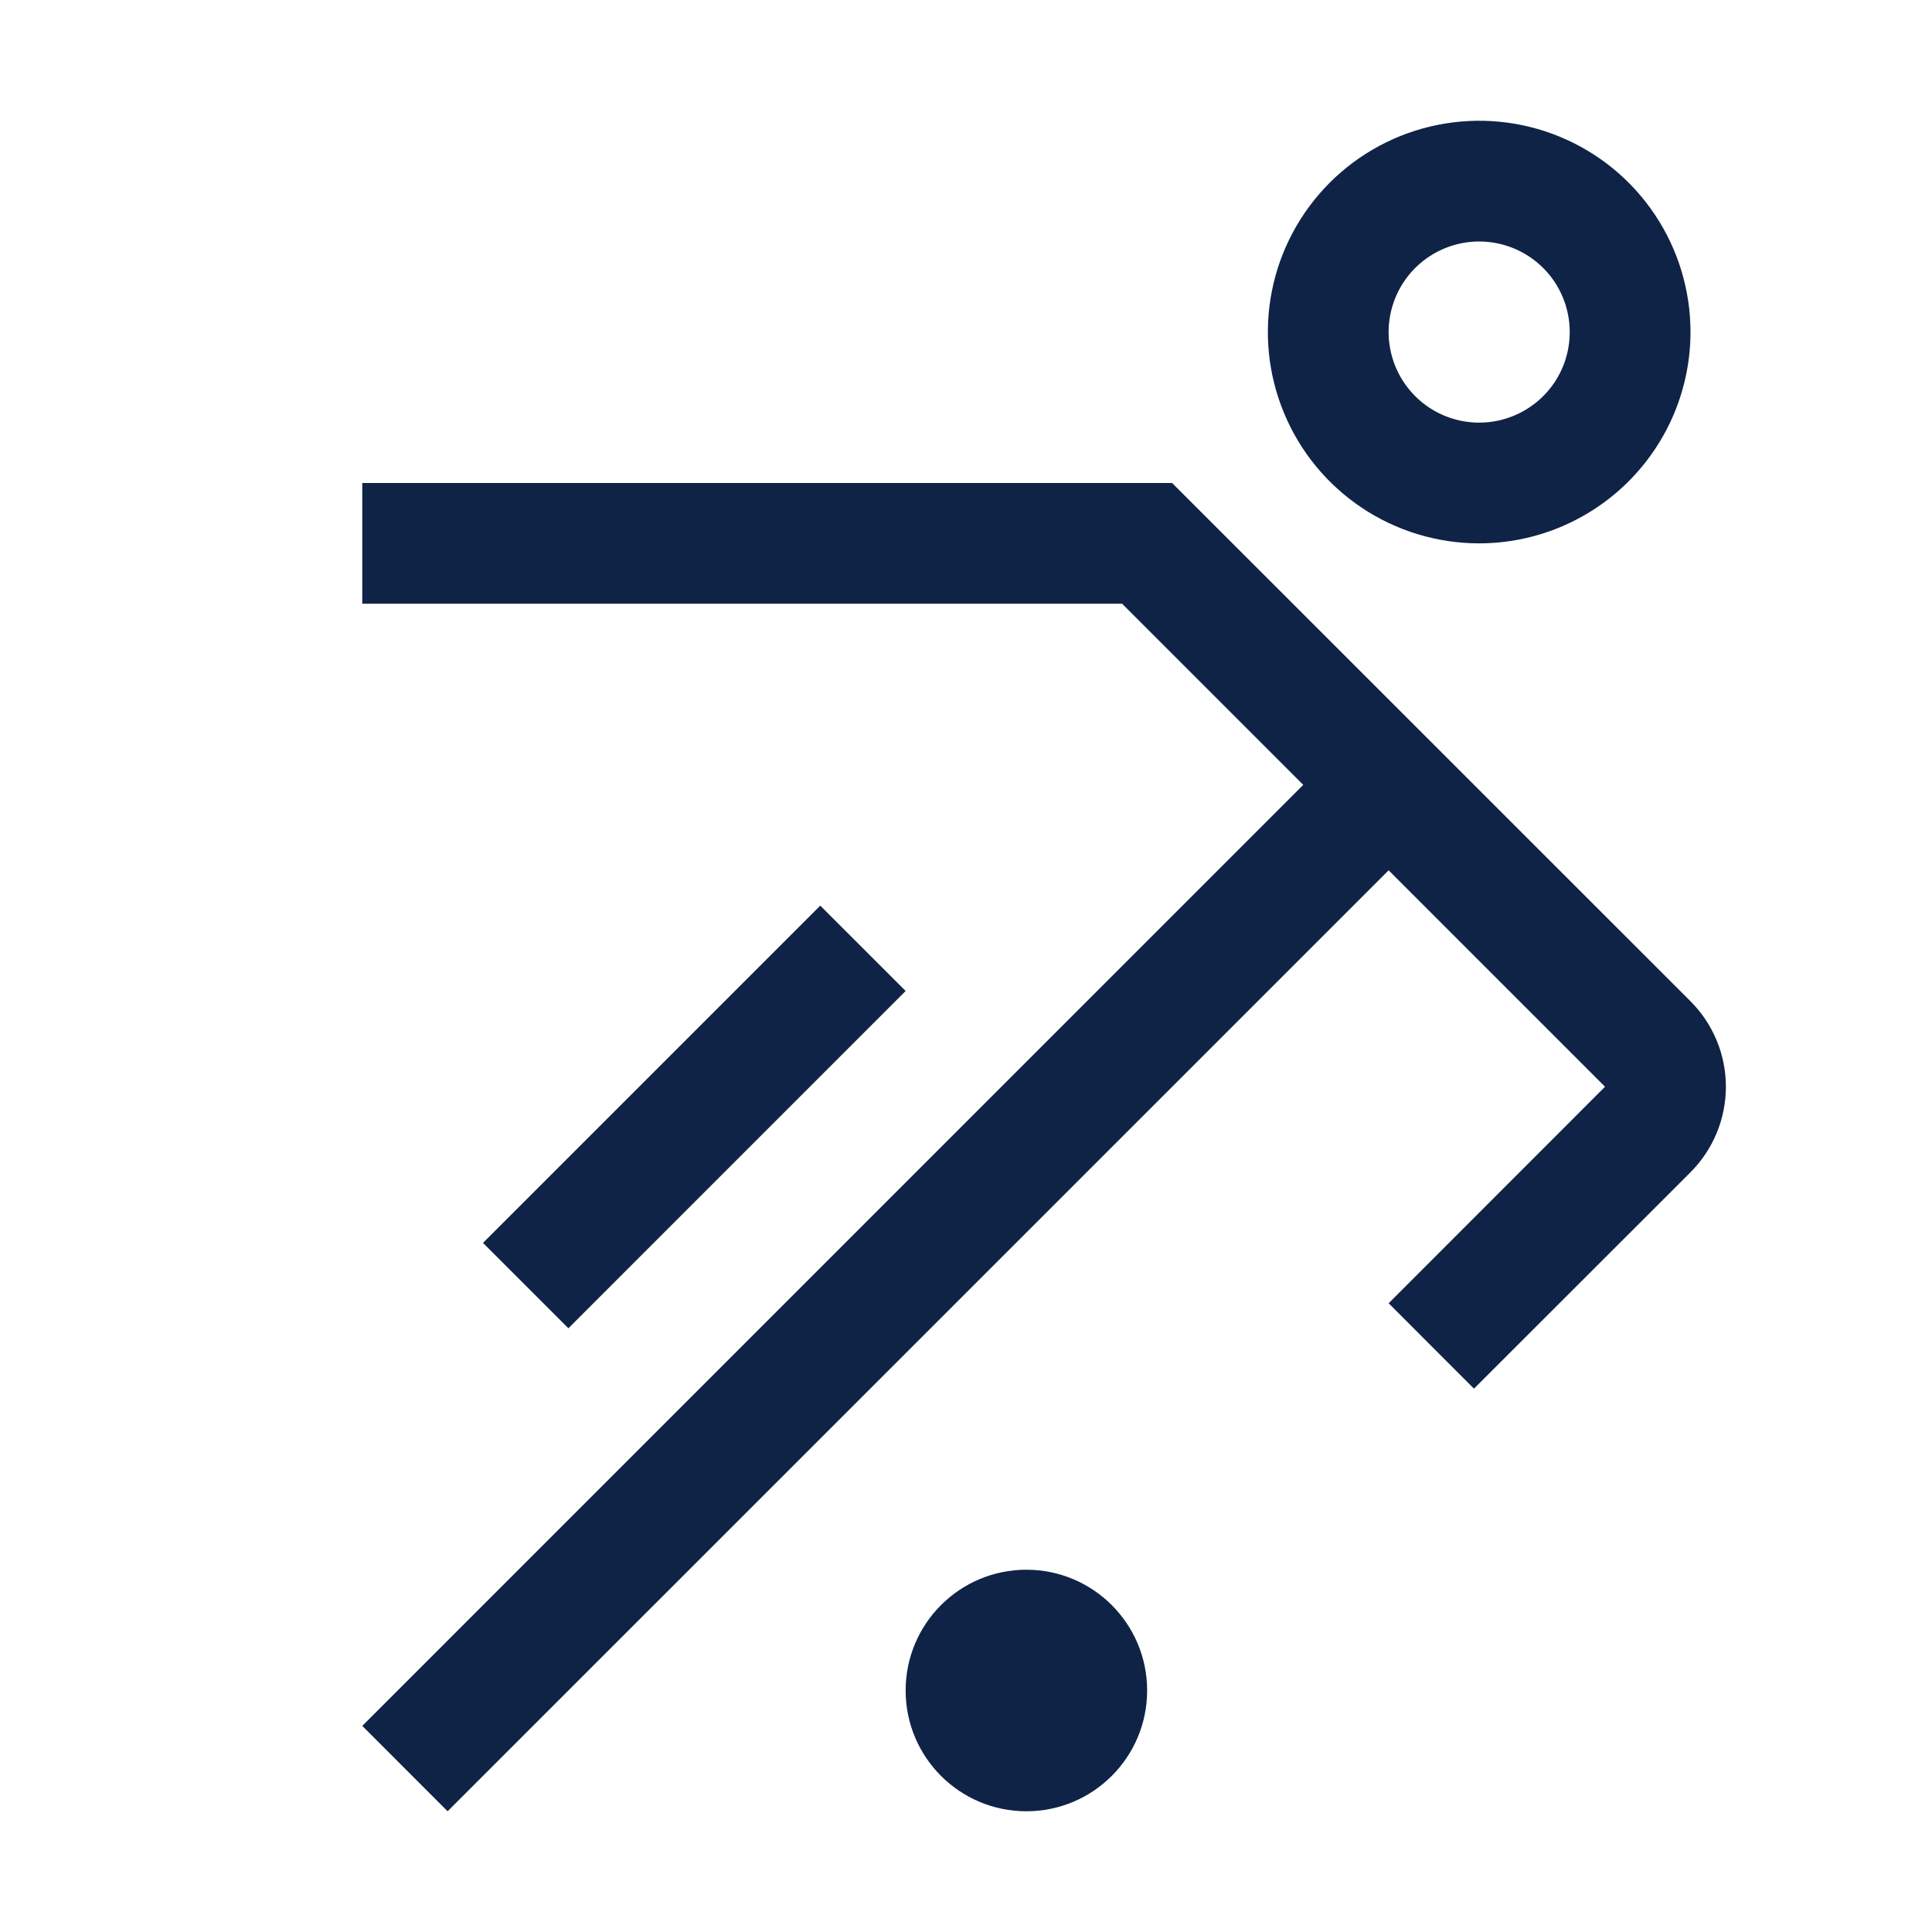
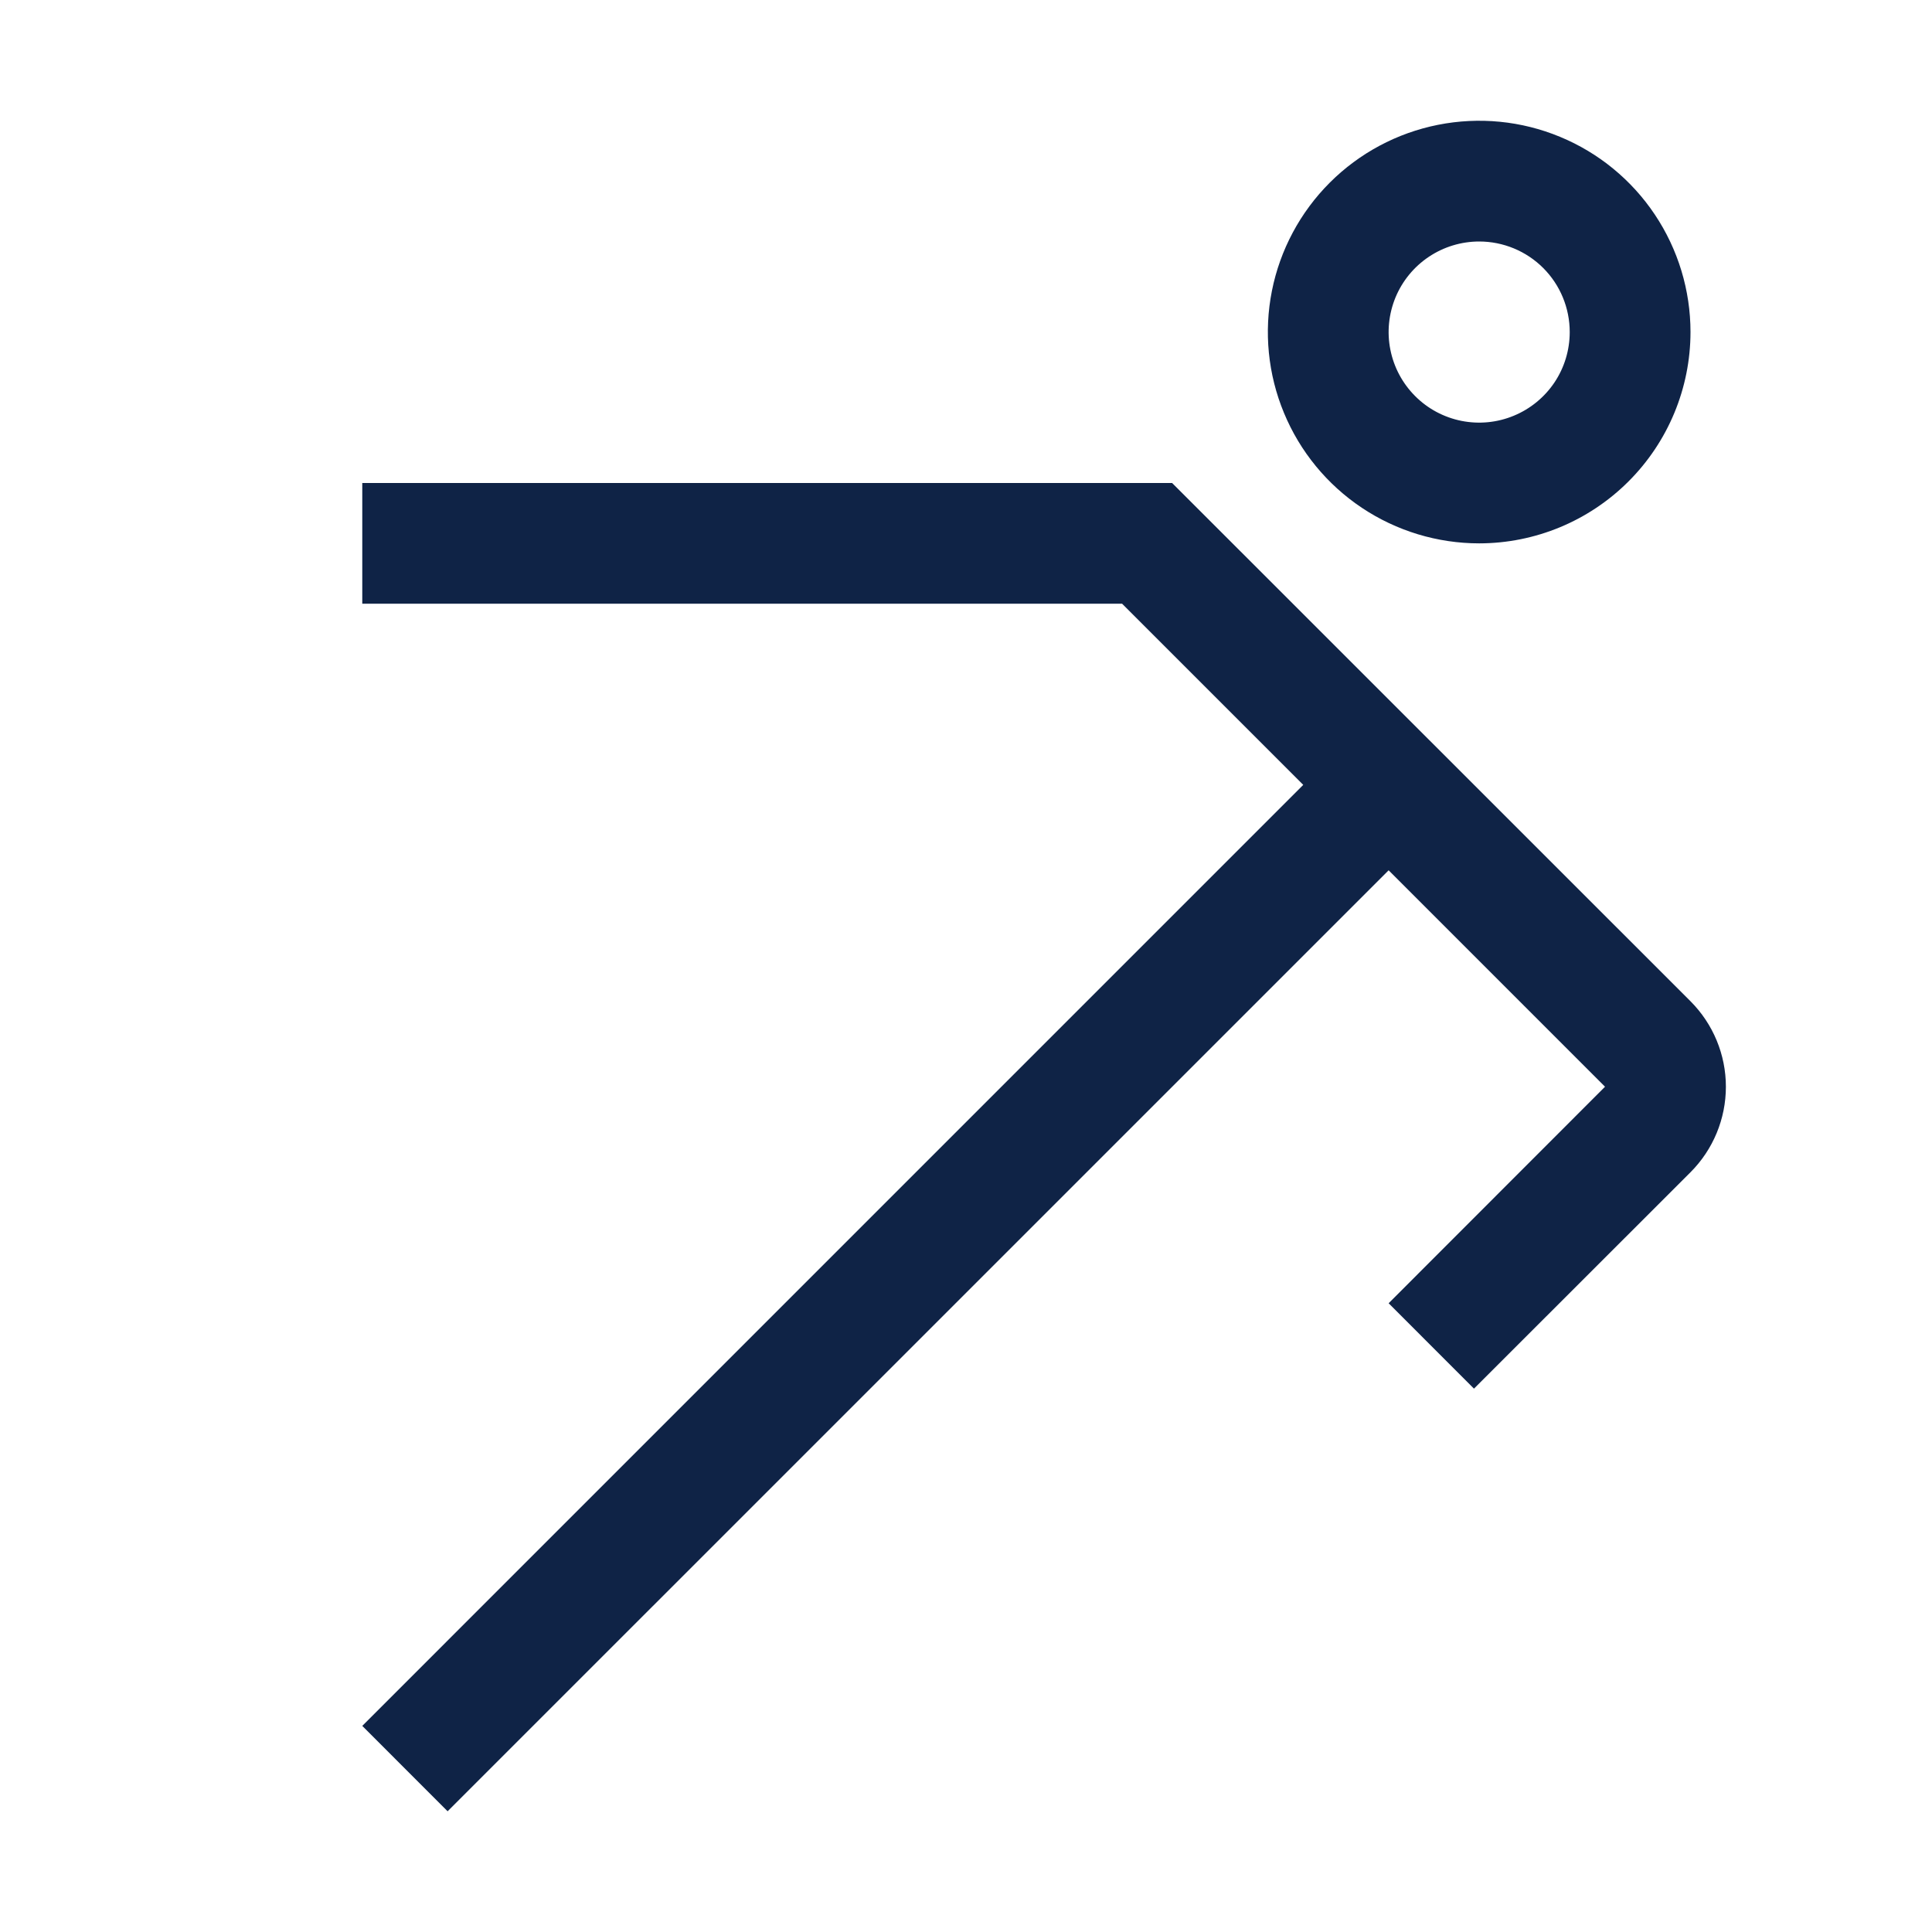
<svg xmlns="http://www.w3.org/2000/svg" width="41" height="41" viewBox="0 0 41 41" fill="none">
-   <path d="M21.781 38.438C23.197 38.438 24.344 37.29 24.344 35.875C24.344 34.46 23.197 33.312 21.781 33.312C20.366 33.312 19.219 34.46 19.219 35.875C19.219 37.29 20.366 38.438 21.781 38.438Z" fill="#0F2346" />
-   <path d="M10.25 26.376L17.407 19.219L19.219 21.03L12.062 28.188L10.25 26.376Z" fill="#0F2346" />
  <path d="M35.875 21.248L24.874 10.25H7.688V12.812H23.813L27.657 16.656L7.688 36.626L9.499 38.438L29.469 18.469L34.061 23.062L29.469 27.657L31.28 29.469L35.875 24.877C36.356 24.395 36.626 23.743 36.626 23.062C36.626 22.382 36.356 21.73 35.875 21.248ZM31.391 11.531C30.504 11.531 29.637 11.268 28.899 10.775C28.162 10.283 27.587 9.582 27.248 8.763C26.908 7.944 26.819 7.042 26.992 6.172C27.165 5.302 27.593 4.503 28.22 3.876C28.847 3.249 29.646 2.822 30.516 2.649C31.386 2.476 32.287 2.564 33.107 2.904C33.926 3.243 34.627 3.818 35.119 4.555C35.612 5.293 35.875 6.16 35.875 7.047C35.874 8.236 35.401 9.376 34.56 10.216C33.719 11.057 32.58 11.53 31.391 11.531ZM31.391 5.125C31.011 5.125 30.639 5.238 30.323 5.449C30.007 5.66 29.761 5.96 29.615 6.311C29.47 6.663 29.431 7.049 29.506 7.422C29.58 7.795 29.763 8.137 30.032 8.406C30.3 8.675 30.643 8.858 31.016 8.932C31.389 9.006 31.775 8.968 32.126 8.822C32.477 8.677 32.777 8.431 32.989 8.115C33.2 7.799 33.312 7.427 33.312 7.047C33.312 6.537 33.11 6.048 32.75 5.688C32.389 5.327 31.9 5.125 31.391 5.125Z" fill="#0F2346" />
</svg>